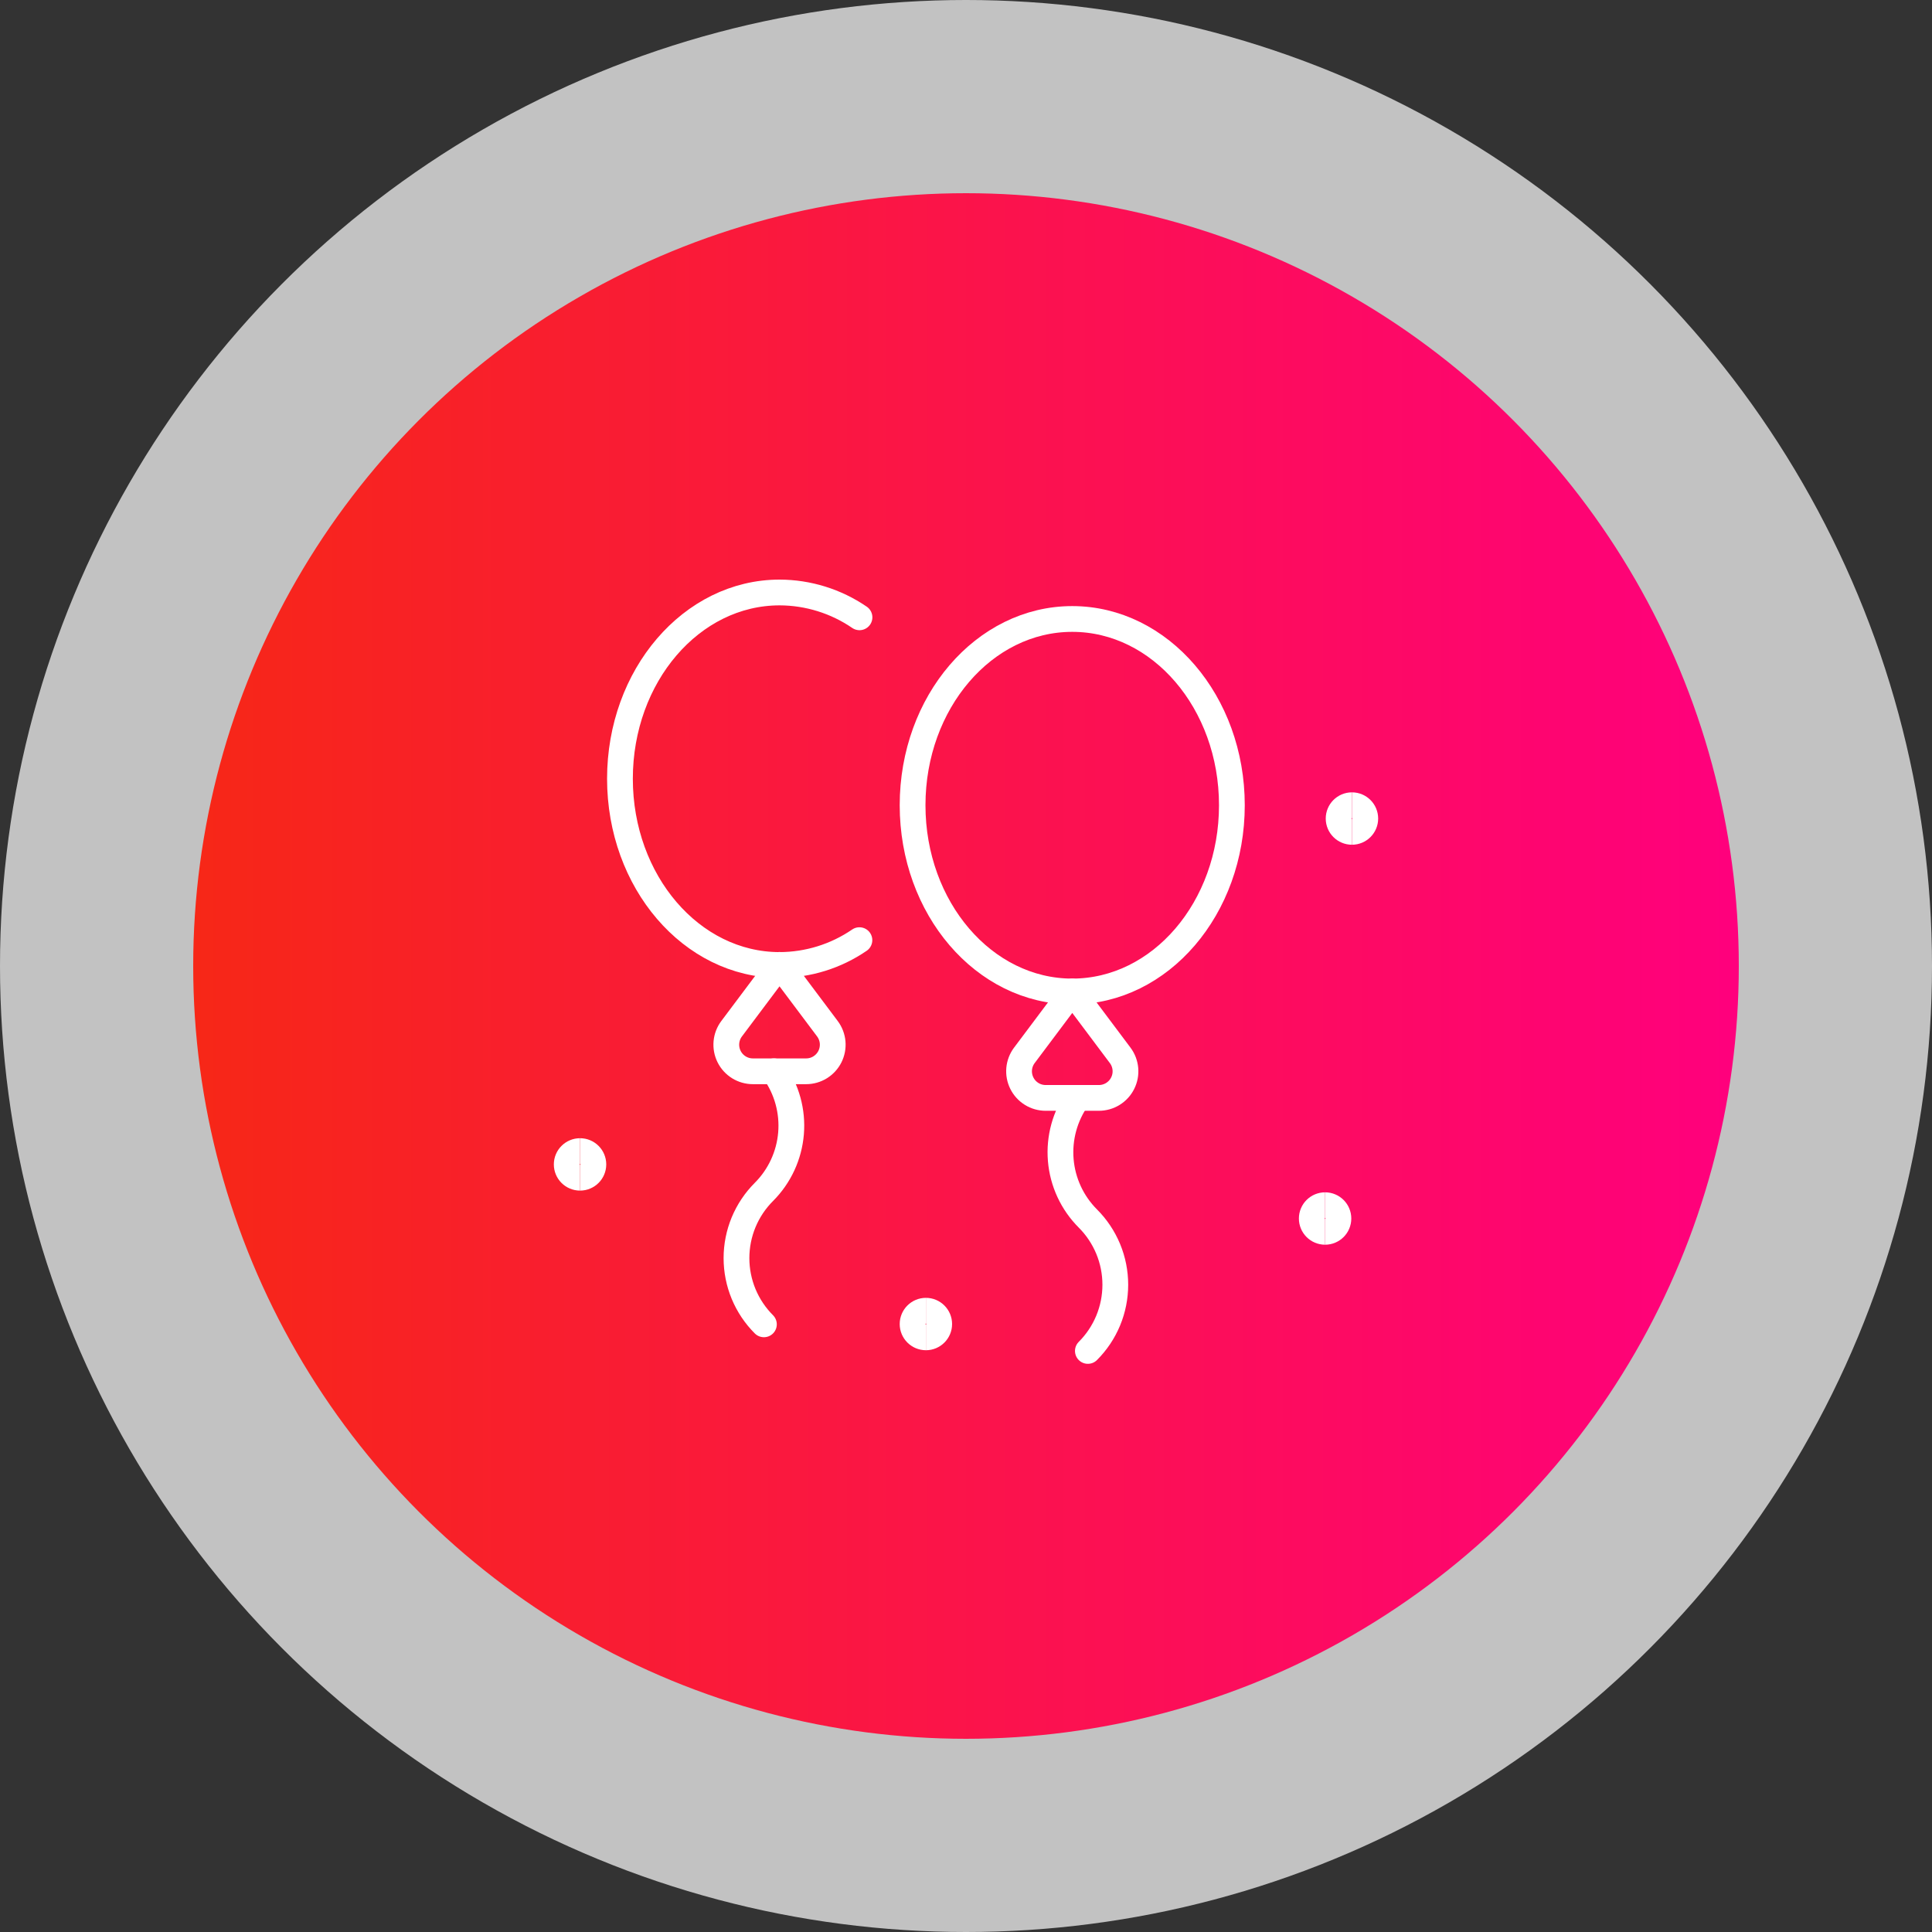
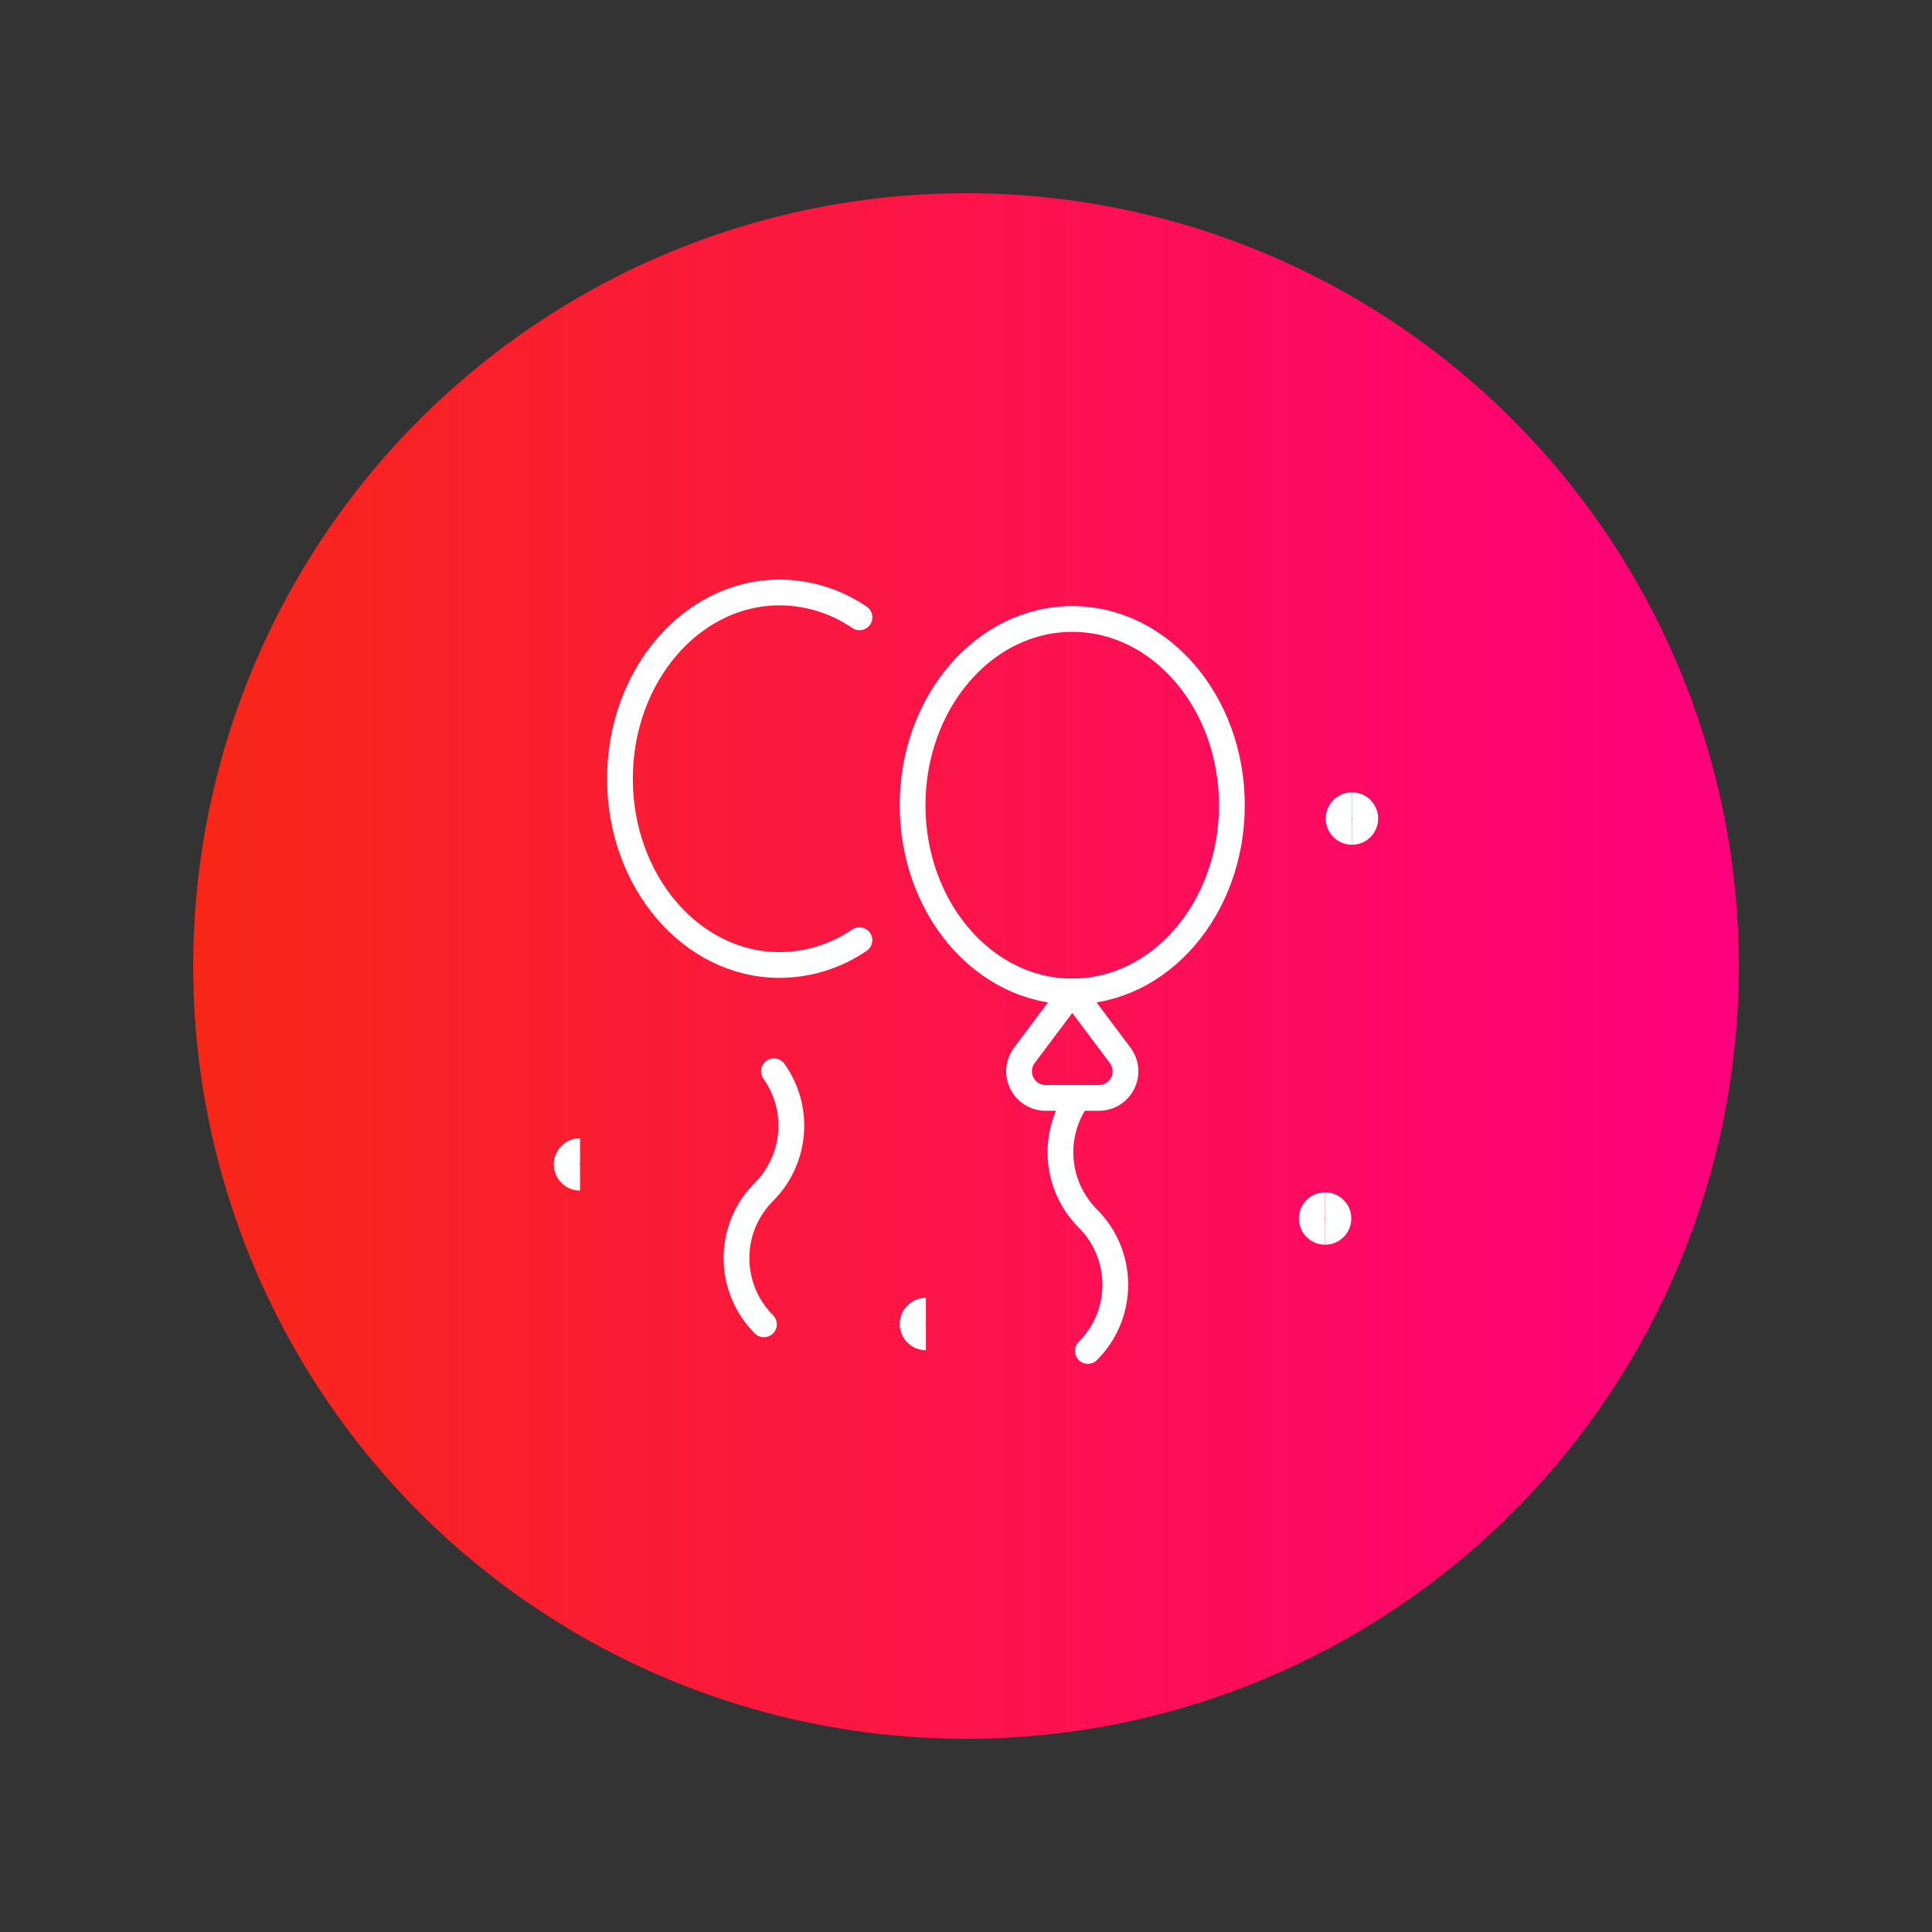
<svg xmlns="http://www.w3.org/2000/svg" width="150" height="150" viewBox="0 0 150 150" fill="none">
  <rect x="0" y="0" width="150" height="150" fill="#333333" stroke="none" />
-   <circle cx="75" cy="75" r="75" fill="white" fill-opacity="0.7" />
  <circle cx="75" cy="75" r="60" fill="url(#paint0_linear_2635_3451)" />
  <path d="M83.248 76.978C90.094 76.978 95.643 70.504 95.643 62.518C95.643 54.531 90.094 48.057 83.248 48.057C76.403 48.057 70.853 54.531 70.853 62.518C70.853 70.504 76.403 76.978 83.248 76.978Z" stroke="white" stroke-width="2" stroke-linecap="round" stroke-linejoin="round" />
  <path d="M83.251 76.978L79.532 81.936C79.302 82.243 79.162 82.608 79.127 82.99C79.093 83.372 79.166 83.756 79.337 84.099C79.509 84.443 79.772 84.731 80.099 84.933C80.425 85.135 80.801 85.241 81.185 85.241H85.317C85.7 85.241 86.076 85.135 86.403 84.933C86.729 84.731 86.993 84.443 87.164 84.099C87.336 83.756 87.409 83.372 87.374 82.99C87.34 82.608 87.199 82.243 86.969 81.936L83.251 76.978Z" stroke="white" stroke-width="2" stroke-linecap="round" stroke-linejoin="round" />
  <path d="M83.683 85.24C82.684 86.641 82.215 88.351 82.357 90.065C82.5 91.78 83.246 93.388 84.462 94.605C85.138 95.28 85.673 96.082 86.039 96.964C86.404 97.846 86.592 98.791 86.592 99.746C86.592 100.701 86.404 101.647 86.039 102.529C85.673 103.411 85.138 104.212 84.462 104.887" stroke="white" stroke-width="2" stroke-linecap="round" stroke-linejoin="round" />
  <path d="M66.731 47.928C64.903 46.678 62.742 46.006 60.528 46C53.683 46 48.133 52.476 48.133 60.461C48.133 68.446 53.683 74.921 60.528 74.921C62.74 74.915 64.9 74.244 66.725 72.993" stroke="white" stroke-width="2" stroke-linecap="round" stroke-linejoin="round" />
-   <path d="M60.521 74.912L64.24 79.87C64.47 80.177 64.61 80.542 64.645 80.924C64.679 81.306 64.606 81.69 64.435 82.034C64.263 82.377 63.999 82.665 63.673 82.867C63.347 83.069 62.971 83.175 62.587 83.175H58.456C58.072 83.175 57.696 83.069 57.369 82.867C57.043 82.665 56.779 82.377 56.608 82.034C56.436 81.69 56.364 81.306 56.398 80.924C56.432 80.542 56.573 80.177 56.803 79.87L60.521 74.912Z" stroke="white" stroke-width="2" stroke-linecap="round" stroke-linejoin="round" />
  <path d="M60.089 83.174C61.088 84.576 61.558 86.285 61.415 88C61.272 89.714 60.526 91.323 59.31 92.54C58.635 93.214 58.099 94.016 57.733 94.898C57.368 95.78 57.18 96.726 57.18 97.68C57.18 98.635 57.368 99.581 57.733 100.463C58.099 101.345 58.635 102.147 59.31 102.821" stroke="white" stroke-width="2" stroke-linecap="round" stroke-linejoin="round" />
  <path d="M45.033 91.438C44.463 91.438 44 90.975 44 90.404C44 89.834 44.463 89.371 45.033 89.371" stroke="white" stroke-width="2" />
-   <path d="M45.036 91.438C45.607 91.438 46.069 90.975 46.069 90.404C46.069 89.834 45.607 89.371 45.036 89.371" stroke="white" stroke-width="2" />
  <path d="M71.887 103.831C71.316 103.831 70.853 103.369 70.853 102.798C70.853 102.228 71.316 101.765 71.887 101.765" stroke="white" stroke-width="2" />
-   <path d="M71.887 103.832C72.457 103.832 72.92 103.369 72.92 102.798C72.92 102.228 72.457 101.765 71.887 101.765" stroke="white" stroke-width="2" />
  <path d="M102.879 95.639C102.308 95.639 101.846 95.176 101.846 94.605C101.846 94.034 102.308 93.572 102.879 93.572" stroke="white" stroke-width="2" />
  <path d="M102.881 95.639C103.452 95.639 103.914 95.176 103.914 94.606C103.914 94.035 103.452 93.572 102.881 93.572" stroke="white" stroke-width="2" />
  <path d="M104.963 64.585C104.392 64.585 103.93 64.122 103.93 63.551C103.93 62.981 104.392 62.518 104.963 62.518" stroke="white" stroke-width="2" />
  <path d="M104.967 64.585C105.537 64.585 106 64.122 106 63.551C106 62.981 105.537 62.518 104.967 62.518" stroke="white" stroke-width="2" />
  <defs>
    <linearGradient id="paint0_linear_2635_3451" x1="15" y1="75" x2="135" y2="75" gradientUnits="userSpaceOnUse">
      <stop stop-color="#F72717" />
      <stop offset="1" stop-color="#FF007D" />
    </linearGradient>
  </defs>
</svg>